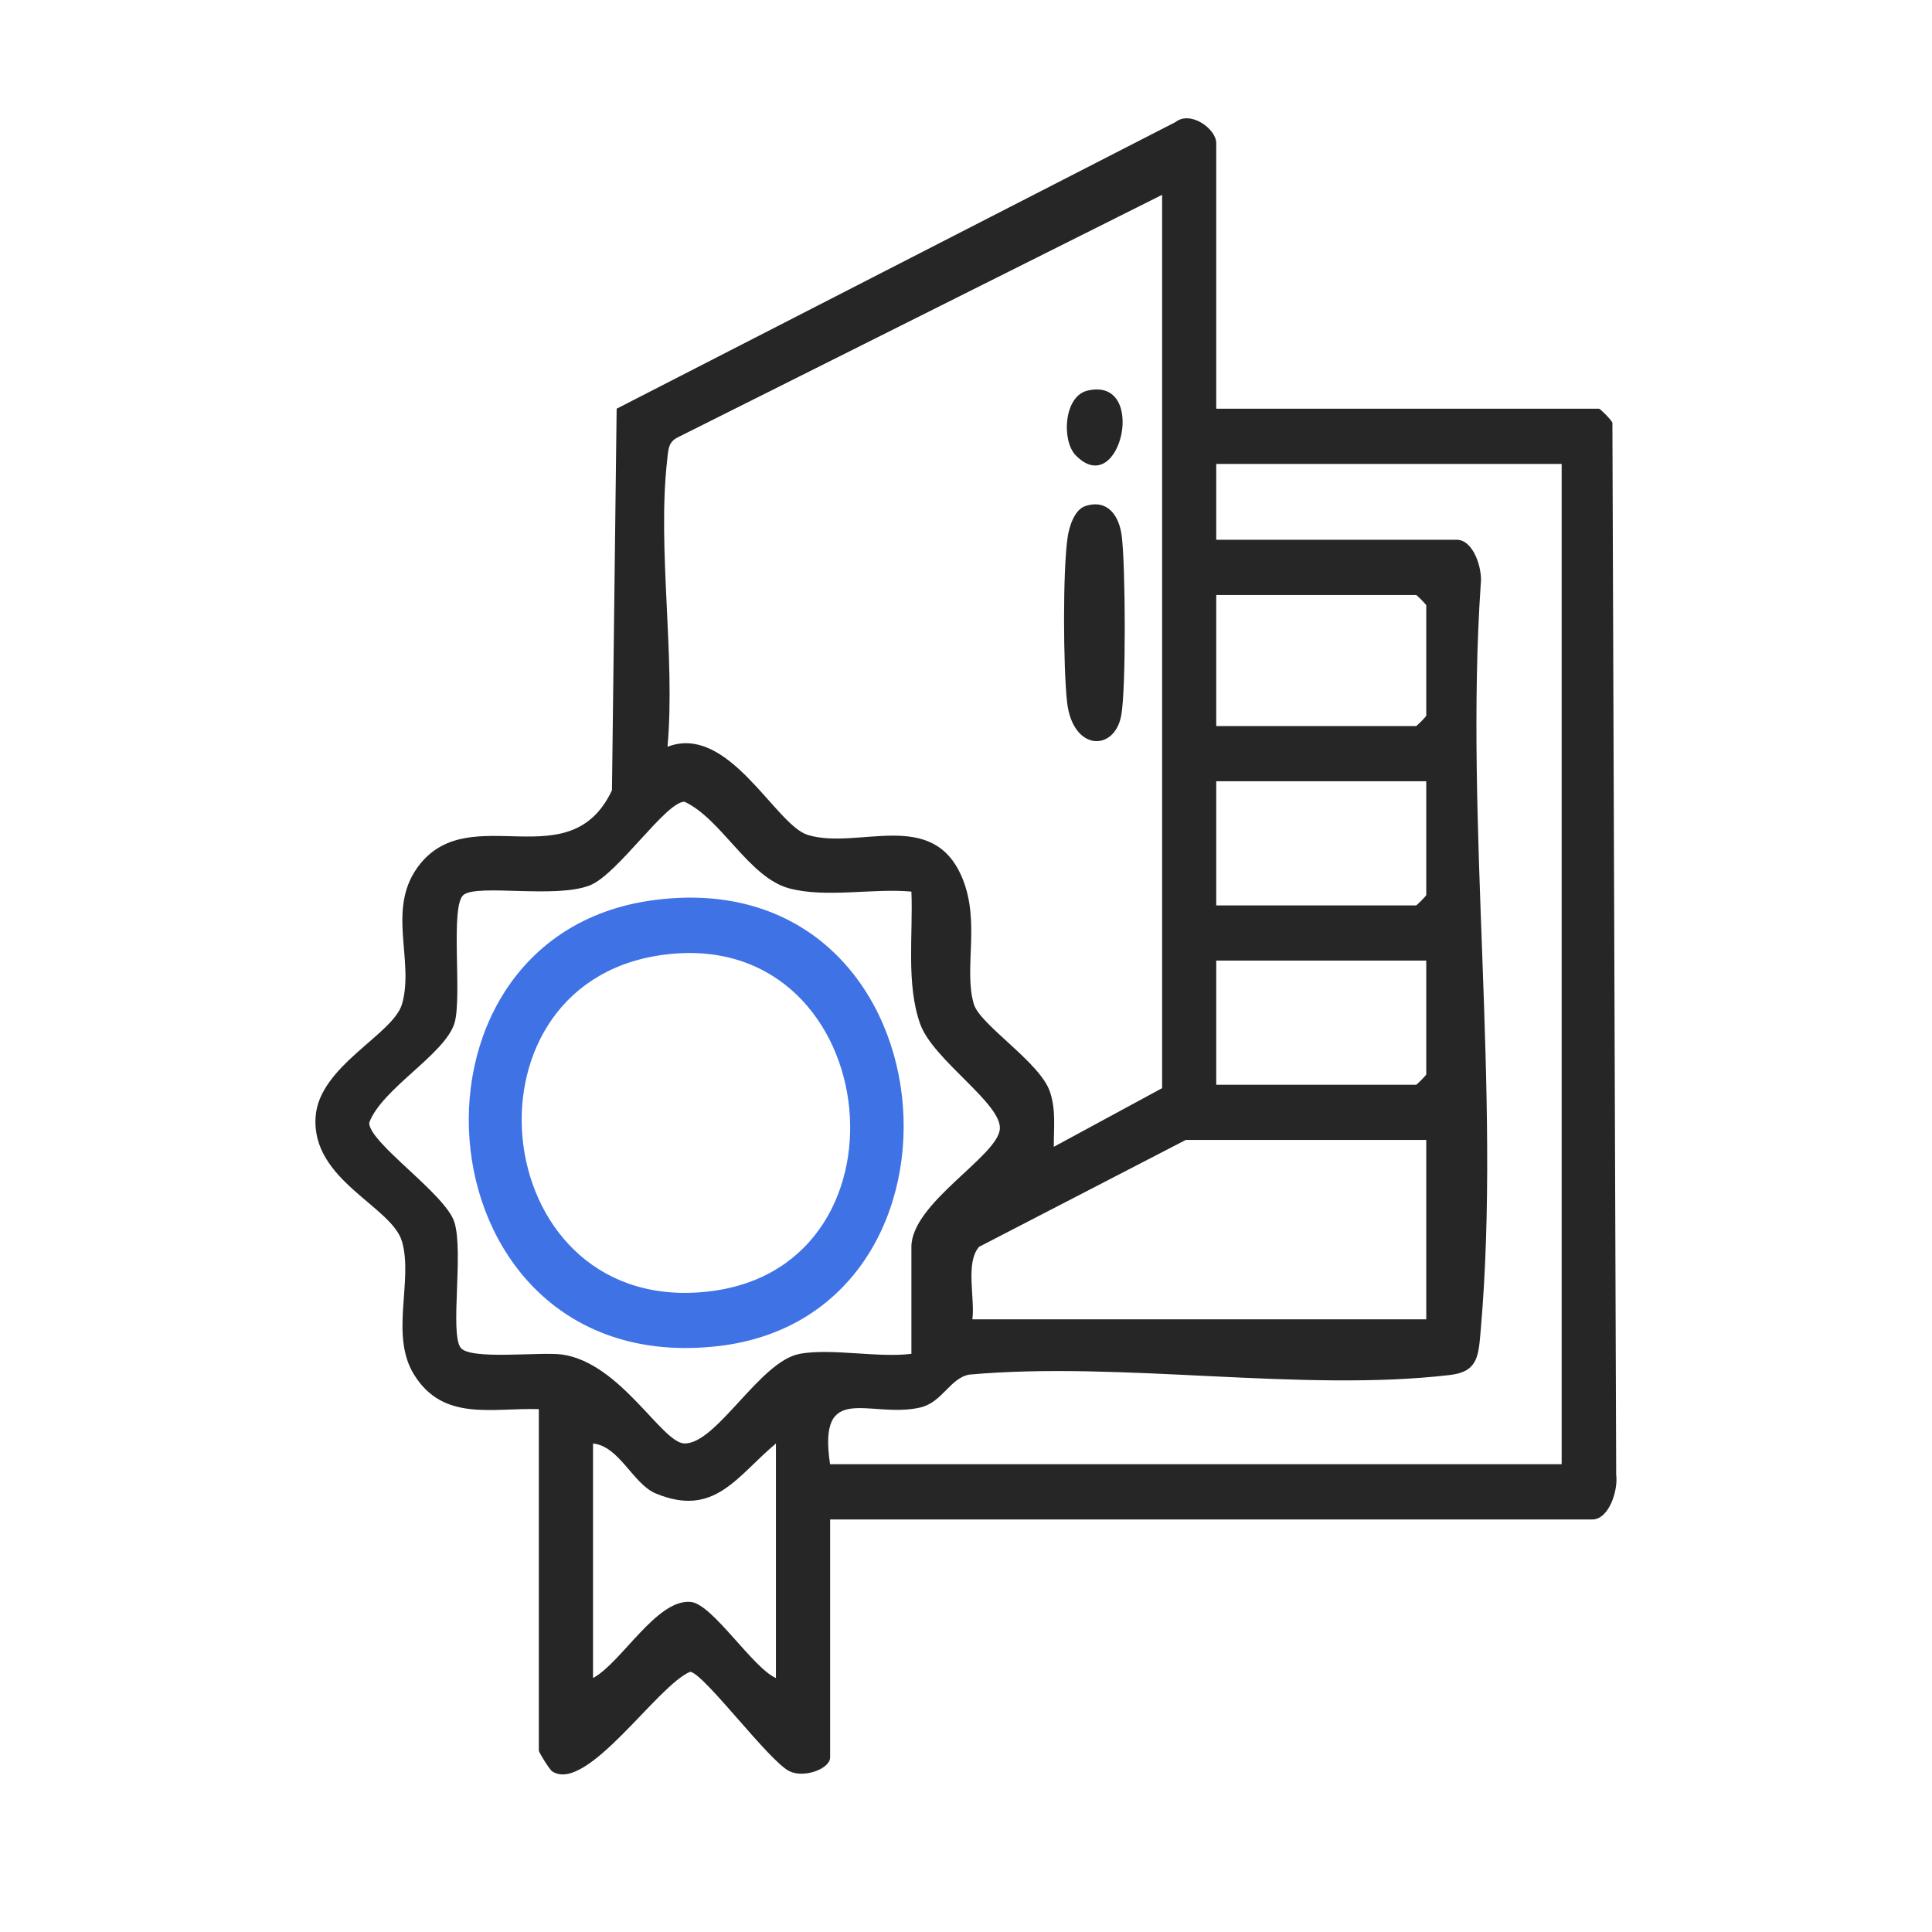
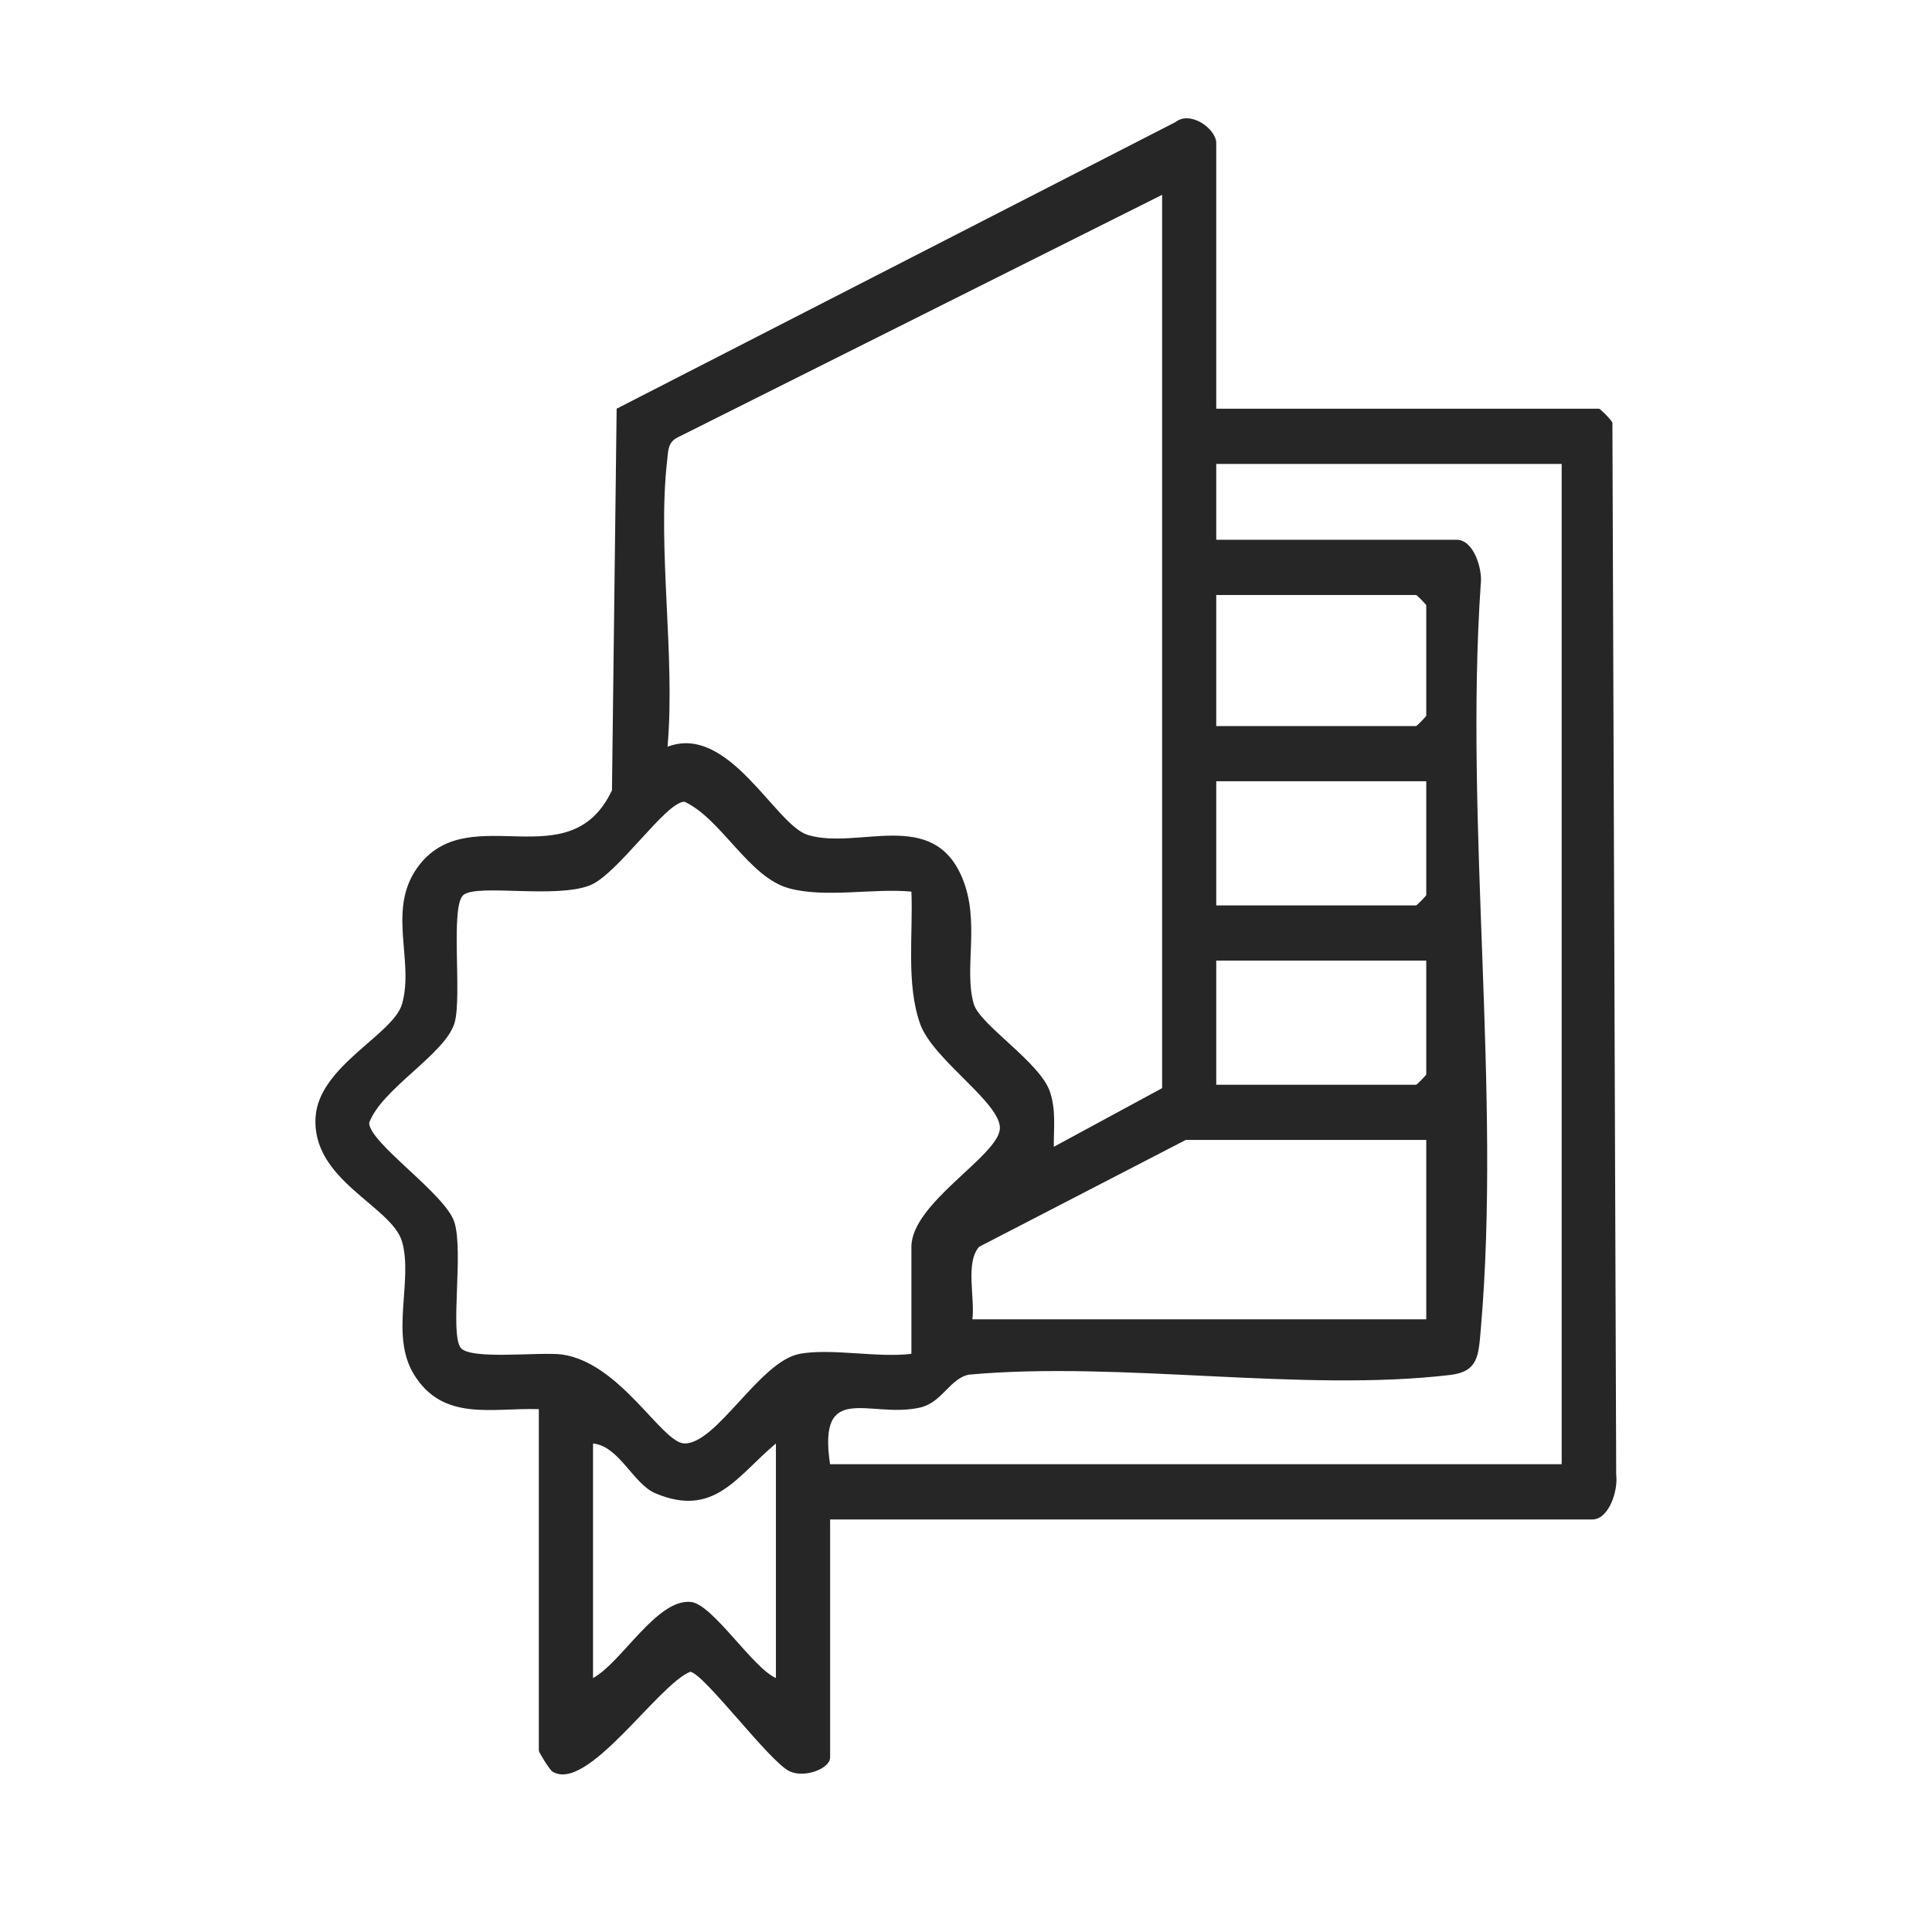
<svg xmlns="http://www.w3.org/2000/svg" fill="none" viewBox="0 0 57 57" height="57" width="57">
  <path fill="#262626" d="M35.883 12.058H47.176C47.209 12.058 47.527 12.372 47.571 12.47L47.683 43.514C47.743 43.962 47.475 44.829 46.976 44.829H24.491V51.85C24.491 52.182 23.732 52.467 23.296 52.259C22.696 51.974 20.794 49.398 20.366 49.322C19.402 49.705 17.316 52.915 16.295 52.264C16.213 52.211 15.897 51.7 15.897 51.649V41.574C14.518 41.529 13.071 41.953 12.21 40.546C11.498 39.386 12.195 37.78 11.86 36.628C11.554 35.58 9.18 34.823 9.311 32.949C9.415 31.449 11.598 30.524 11.86 29.625C12.241 28.316 11.364 26.769 12.395 25.489C13.916 23.601 16.818 25.937 18.055 23.316L18.193 12.058L34.68 3.602C35.124 3.25 35.883 3.803 35.883 4.222V12.058ZM34.284 5.749L20.016 12.893C19.704 13.037 19.718 13.28 19.684 13.573C19.387 16.176 19.93 19.363 19.694 22.031C21.503 21.339 22.876 24.345 23.834 24.634C25.319 25.084 27.519 23.816 28.388 25.898C28.932 27.199 28.424 28.579 28.73 29.621C28.912 30.242 30.689 31.341 30.979 32.216C31.16 32.767 31.085 33.274 31.091 33.834L34.286 32.104V5.749H34.284ZM46.076 13.687H35.883V15.925H42.978C43.478 15.925 43.746 16.79 43.686 17.24C43.204 24.335 44.297 32.242 43.686 39.24C43.62 39.987 43.614 40.467 42.789 40.565C38.422 41.084 33.067 40.149 28.59 40.556C28.023 40.666 27.801 41.377 27.145 41.527C25.672 41.865 24.115 40.711 24.489 43.198H46.074V13.687H46.076ZM35.883 21.421H41.779C41.801 21.421 42.079 21.138 42.079 21.115V17.859C42.079 17.837 41.801 17.554 41.779 17.554H35.883V21.421ZM42.079 23.049H35.883V26.712H41.779C41.801 26.712 42.079 26.43 42.079 26.407V23.049ZM23.592 39.942C24.539 39.771 25.888 40.066 26.889 39.942V36.787C26.889 35.499 29.422 34.119 29.498 33.317C29.57 32.562 27.531 31.278 27.149 30.213C26.726 29.029 26.943 27.549 26.889 26.305C25.76 26.2 24.373 26.499 23.286 26.21C22.093 25.892 21.289 24.16 20.194 23.653C19.644 23.653 18.229 25.788 17.41 26.118C16.411 26.519 14.134 26.077 13.684 26.395C13.267 26.69 13.643 29.407 13.409 30.185C13.129 31.105 11.262 32.118 10.892 33.126C10.892 33.726 13.157 35.232 13.409 36.067C13.677 36.952 13.275 39.301 13.585 39.755C13.846 40.137 15.937 39.875 16.578 39.962C18.301 40.2 19.524 42.567 20.188 42.586C21.139 42.612 22.419 40.156 23.592 39.944V39.942ZM42.079 28.341H35.883V32.004H41.779C41.801 32.004 42.079 31.721 42.079 31.699V28.341ZM42.079 33.632H34.984L28.886 36.785C28.474 37.255 28.77 38.297 28.688 38.924H42.079V33.632ZM22.892 42.588C21.745 43.544 21.083 44.786 19.345 44.061C18.677 43.782 18.271 42.663 17.496 42.588V49.508C18.337 49.054 19.381 47.157 20.386 47.263C21.027 47.332 22.201 49.2 22.892 49.508V42.588Z" />
-   <path fill="#262626" d="M32.02 14.93C32.681 14.717 33.019 15.213 33.095 15.816C33.205 16.673 33.227 20.328 33.079 21.112C32.877 22.186 31.646 22.164 31.482 20.715C31.368 19.703 31.352 16.815 31.5 15.84C31.546 15.531 31.702 15.034 32.02 14.932V14.93Z" />
-   <path fill="#262626" d="M31.736 13.432C31.316 13.001 31.384 11.696 32.076 11.527C33.89 11.084 33.057 14.794 31.736 13.432Z" />
-   <path fill="#3F72E5" d="M19.246 26.562C28.182 25.335 29.305 38.796 21.173 39.716C12.333 40.717 11.212 27.665 19.246 26.562ZM19.442 28.188C13.29 29.137 14.42 38.924 20.977 38.094C27.245 37.3 26.022 27.174 19.442 28.188Z" />
</svg>